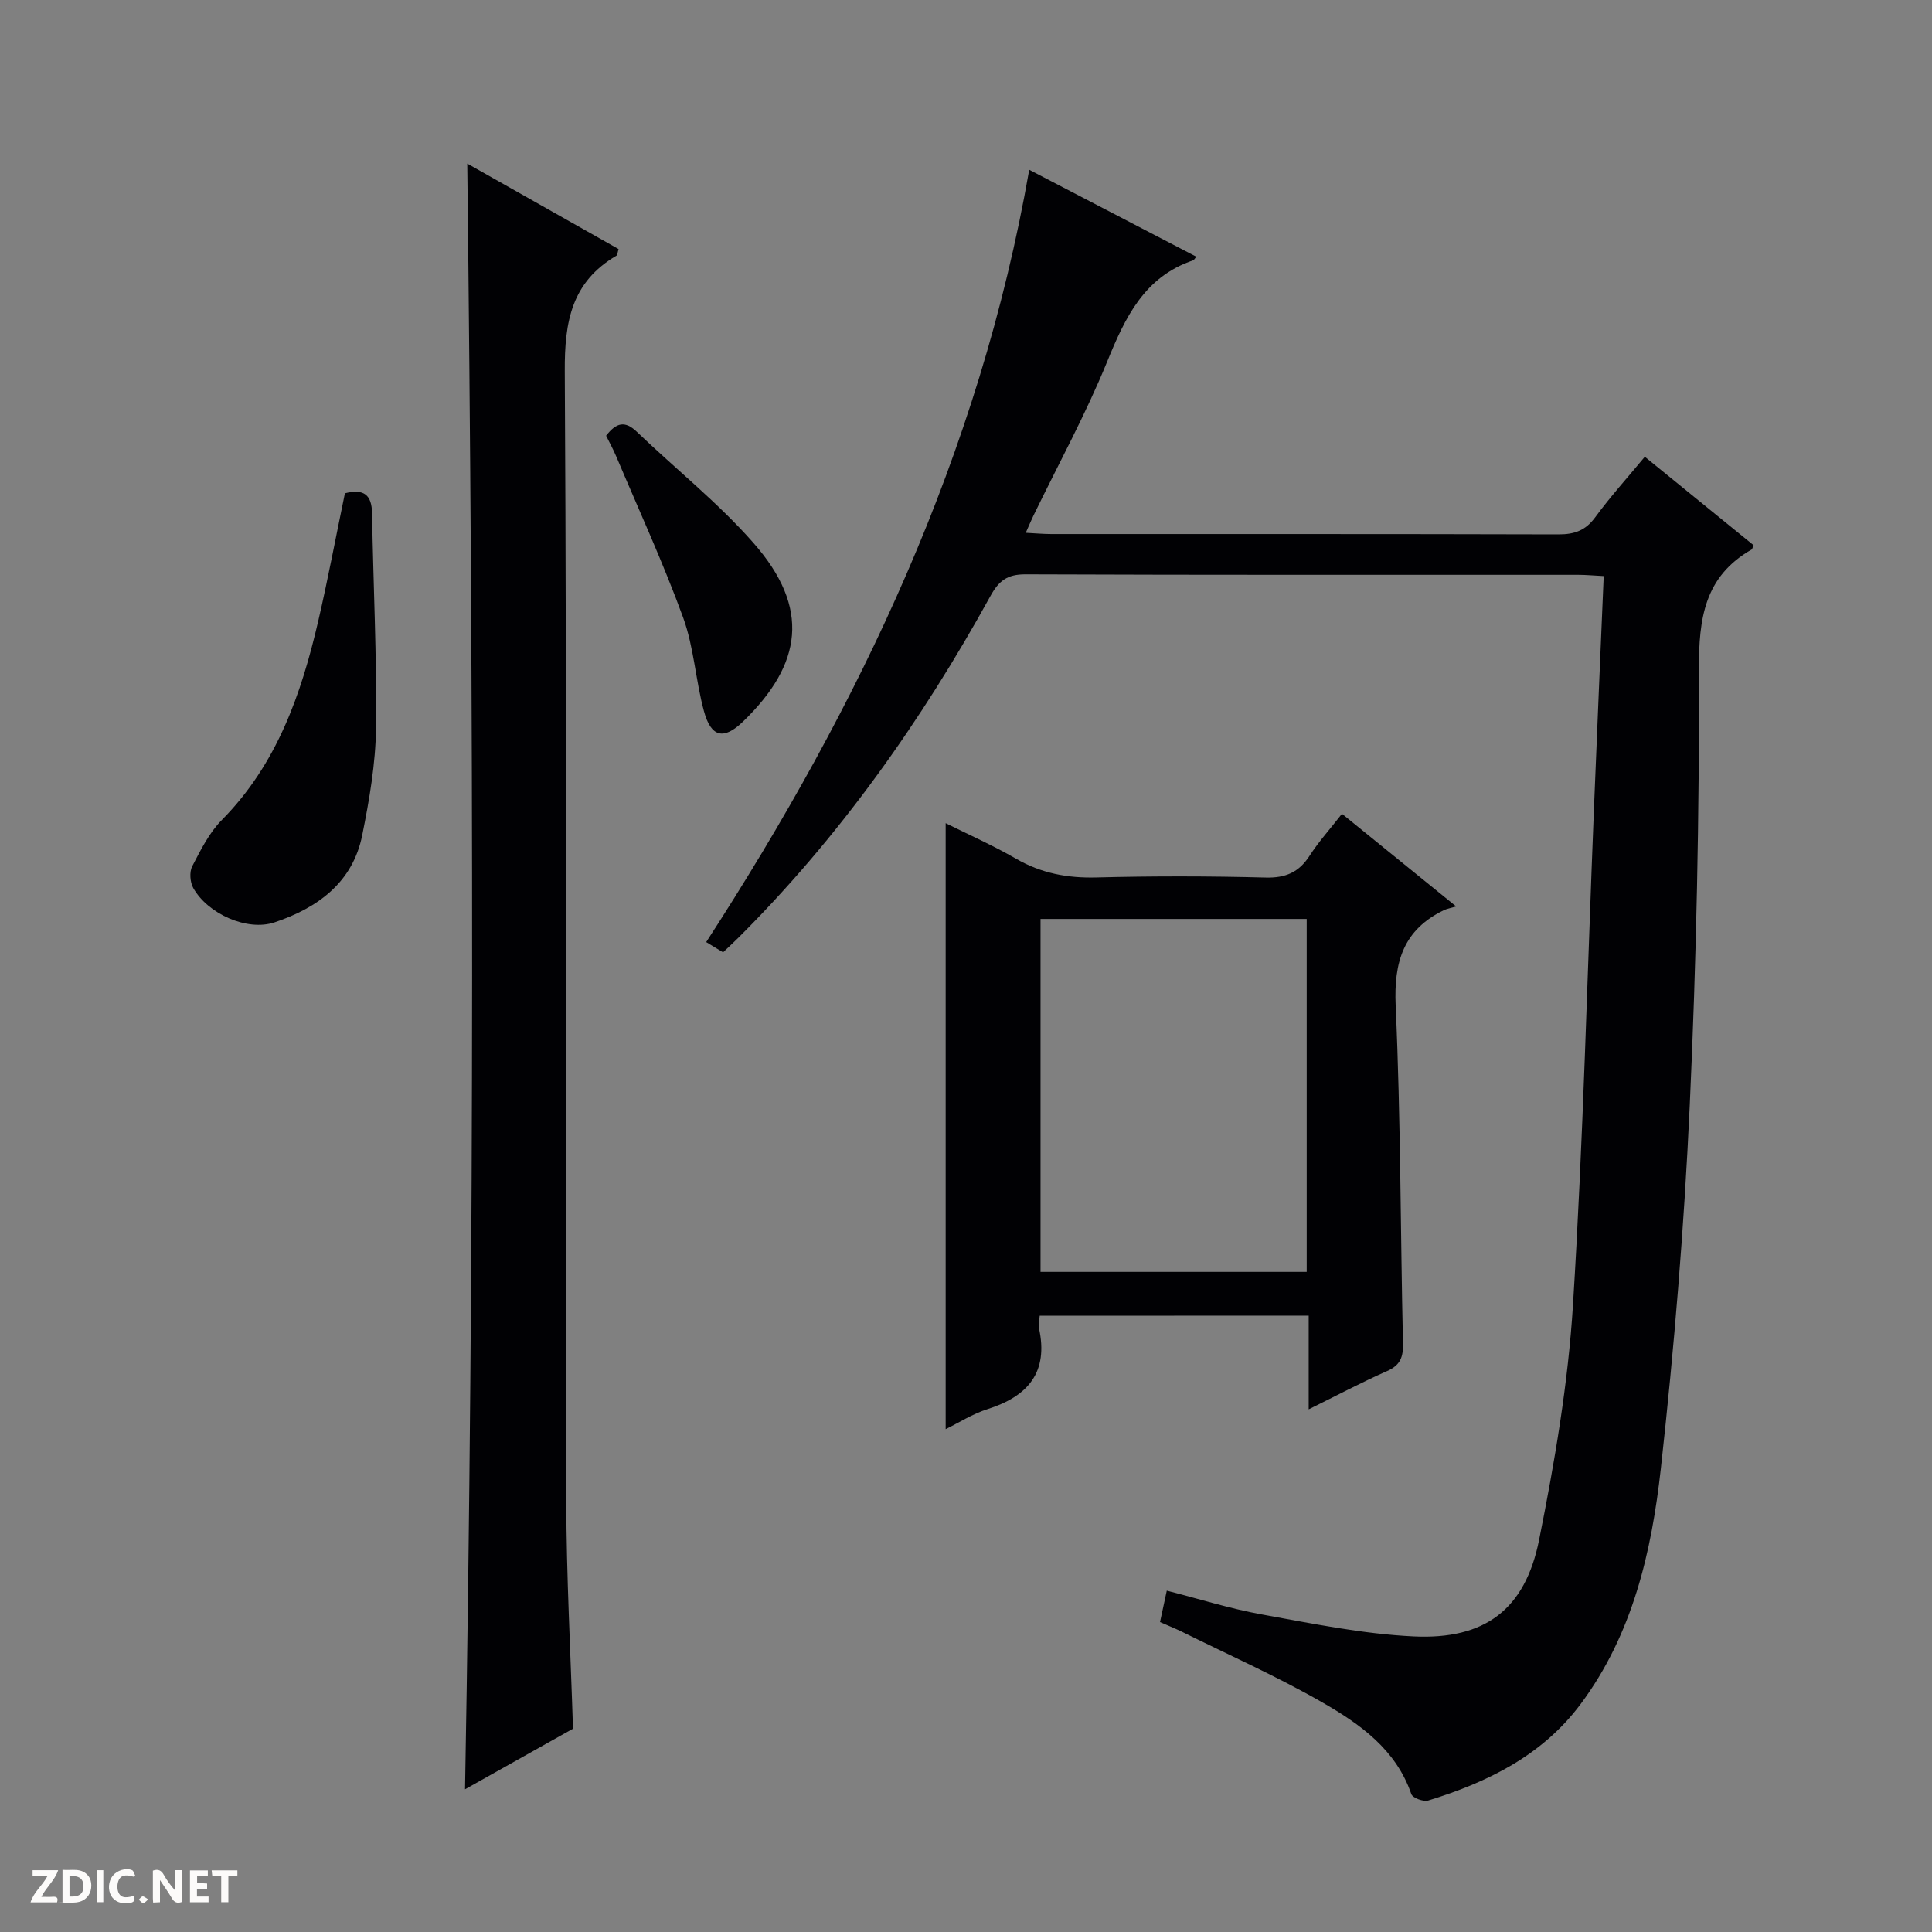
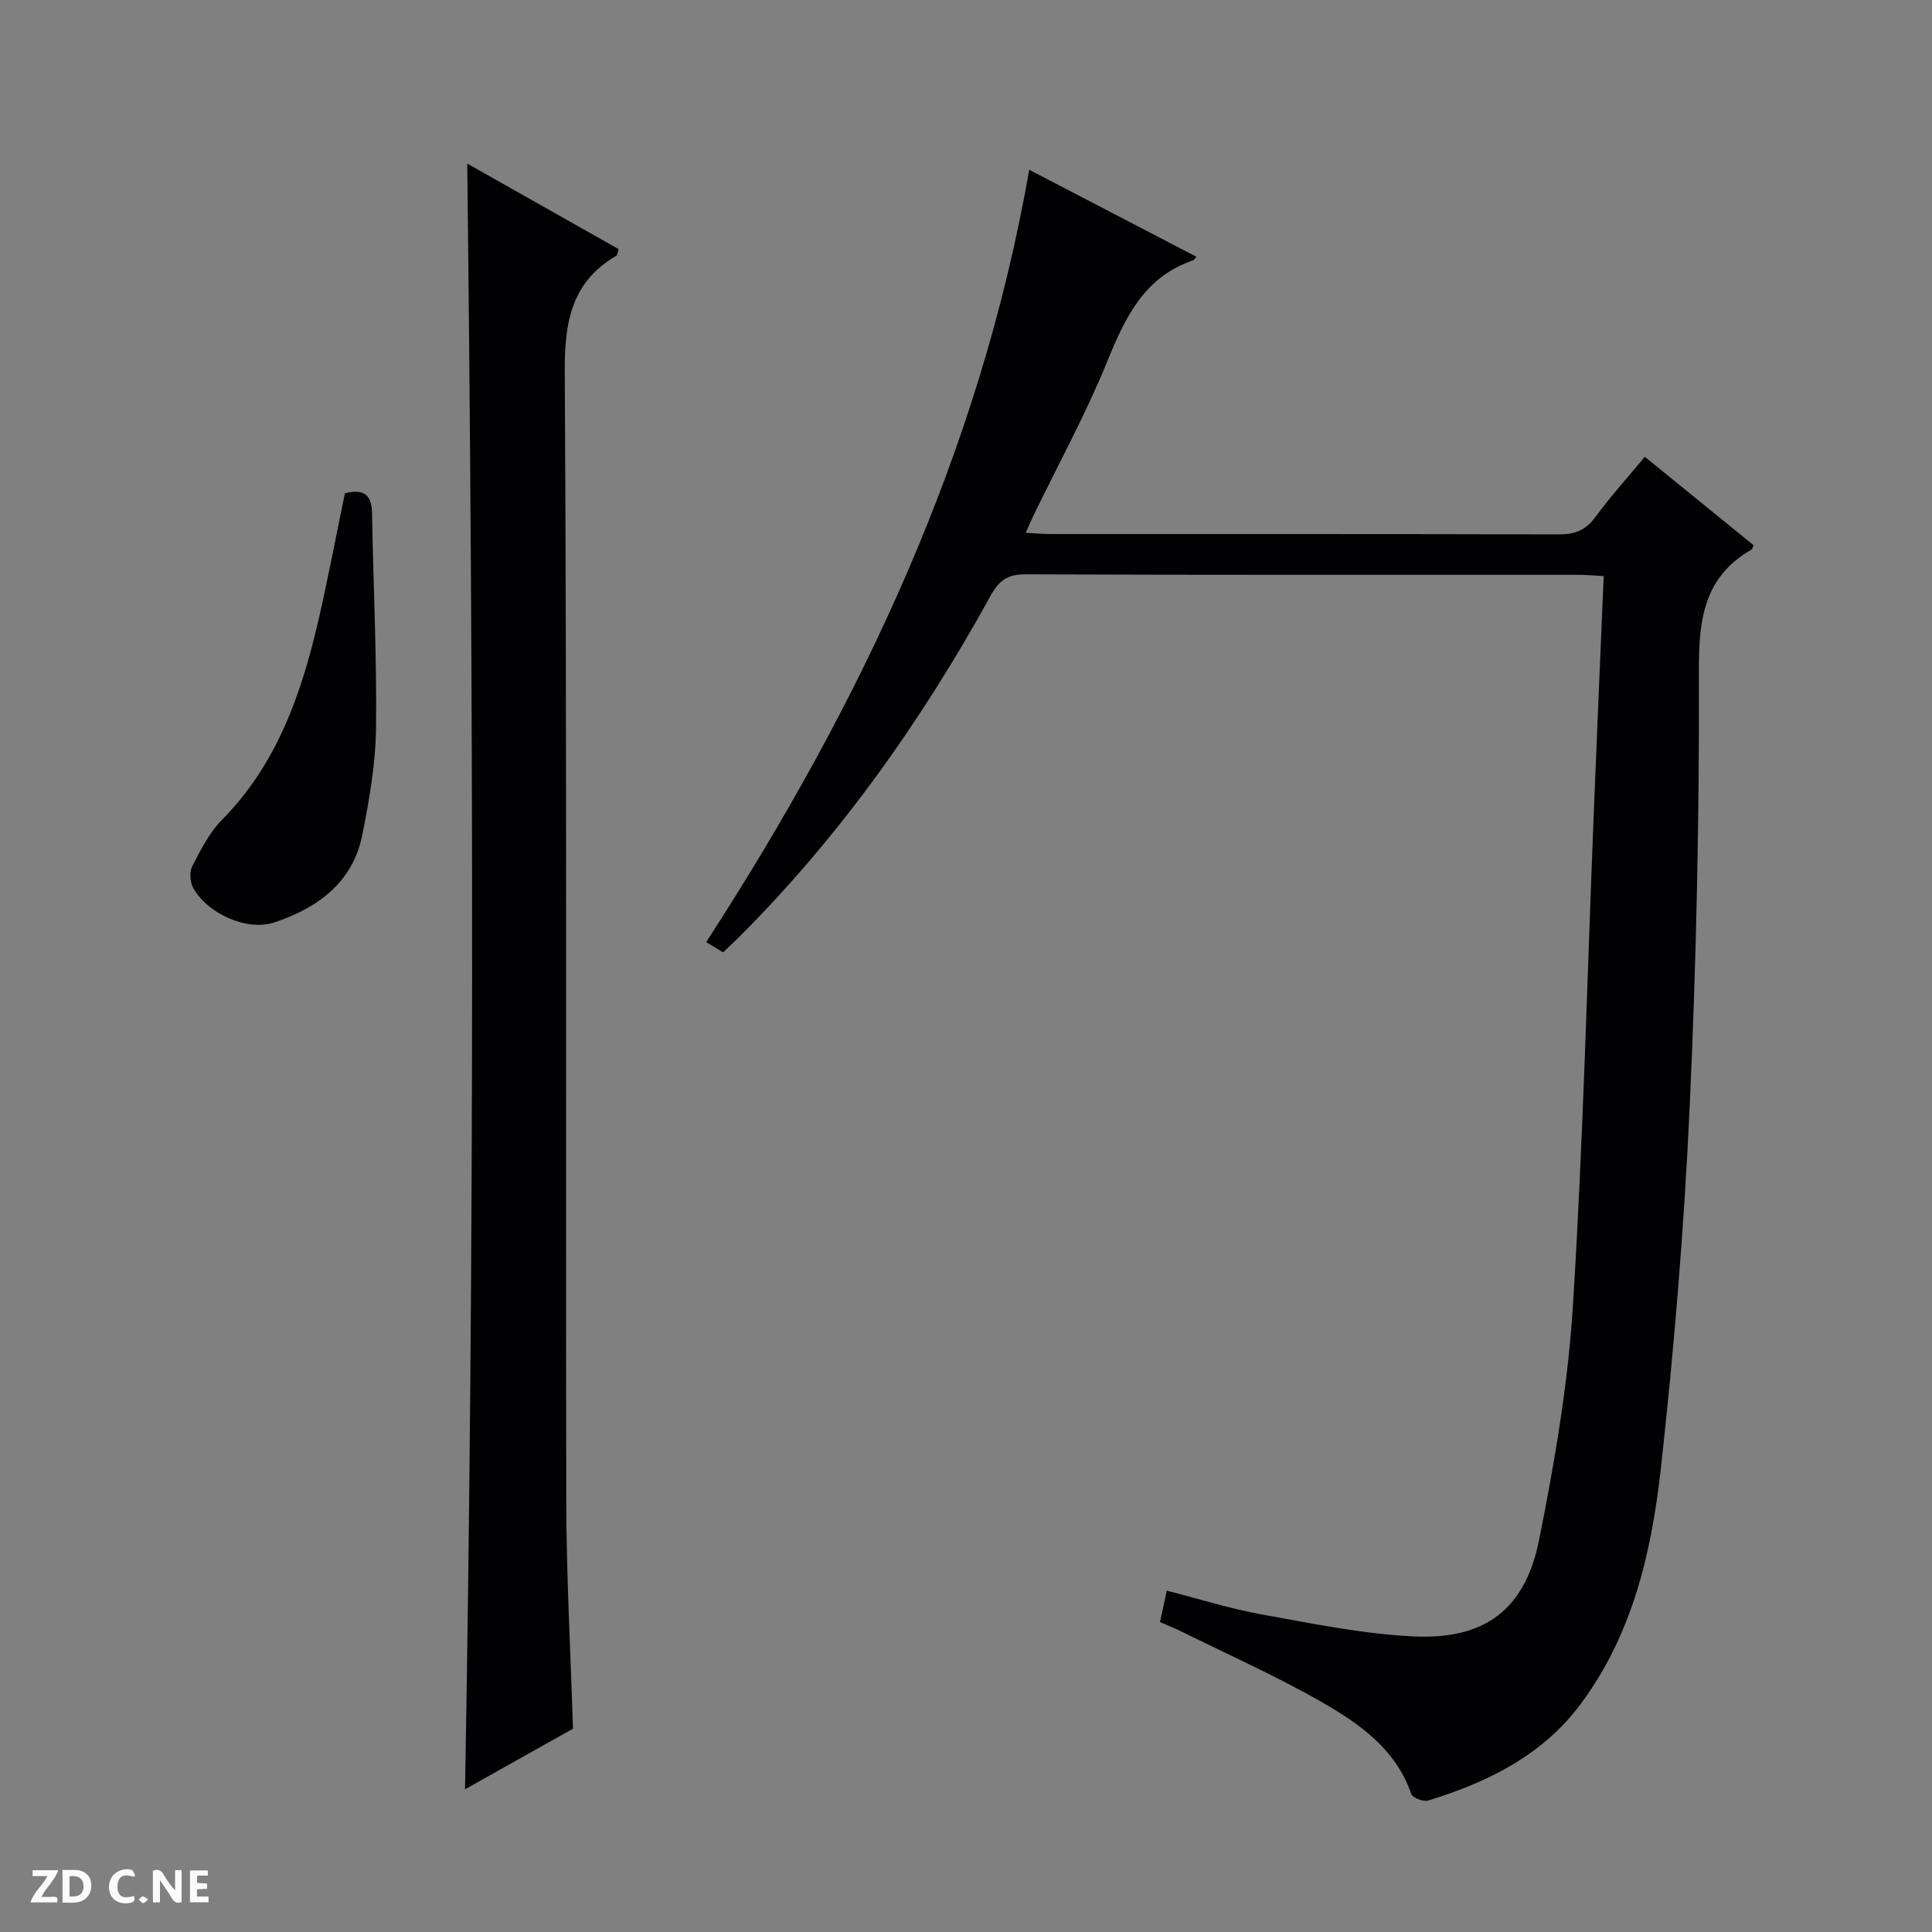
<svg xmlns="http://www.w3.org/2000/svg" enable-background="new 0 0 400 400" viewBox="0 0 400 400">
  <rect x="0" y="0" width="400" height="400" fill="#808080" stroke="none" />
  <g fill="#fcfbfa">
    <path d="m37.59 393.81c-.92.31-1.52.05-2-.78-.7-1.2-1.52-2.34-2.47-3.78v4.59c-.55.03-.95.05-1.41.07-.03-.37-.06-.64-.06-.91 0-1.91 0-3.81 0-5.7 1.13-.41 1.77-.03 2.29.91.62 1.11 1.38 2.14 2.31 3.19v-4.2h1.35v6.61z" />
    <path d="m12.94 393.88v-6.75c1.9.19 3.93-.54 5.37 1.29.8 1.01.78 2.88.03 3.97-1.37 1.97-3.4 1.51-6.4 1.49m2.45-1.22c2.04.12 2.92-.58 2.89-2.21-.03-1.51-.98-2.19-2.89-2z" />
    <path d="m11.81 393.87h-5.49c.68-2.18 2.47-3.48 3.51-5.45h-3.08v-1.21h5.29c-.71 2.13-2.44 3.48-3.47 5.51.86 0 1.63.04 2.39-.01.79-.05 1.14.21.85 1.16" />
    <path d="m39.33 393.86v-6.61h3.7v1.07h-2.22v1.52c.68.04 1.34.09 2.07.13v1.07c-.72.05-1.38.09-2.1.14v1.48h2.4v1.19h-3.85z" />
    <path d="m27.71 388.56c-1.15-.3-2.46-.61-3.1.64-.37.73-.41 1.93-.06 2.67.63 1.35 1.99.93 3.17.68.35.94-.01 1.32-.93 1.46-1.62.25-3.05-.27-3.76-1.48-.73-1.24-.6-3.03.31-4.17.88-1.11 2.71-1.7 4-1.16.32.13.44.74.65 1.12-.1.08-.19.16-.28.24" />
-     <path d="m49.15 387.24v1.07c-.59.02-1.17.05-1.87.08v5.44h-1.48v-5.44h-1.85c-.05-.4-.08-.73-.13-1.15z" />
-     <path d="m20.06 387.21h1.33v6.62h-1.33z" />
    <path d="m30.68 393.25c-.39.38-.8.79-1.05.76-.32-.05-.6-.45-.9-.7.26-.24.51-.64.8-.67.29-.04.62.3 1.15.61" />
  </g>
  <path d="m240.17 335.83c.48-2.24.86-4.01 1.4-6.5 6.67 1.7 13.09 3.73 19.66 4.92 10.41 1.88 20.89 4.04 31.41 4.55 14.77.72 23.12-5.56 26.01-19.97 3.22-16.07 6.01-32.37 7.02-48.7 2.13-34.19 2.96-68.47 4.34-102.71.64-15.92 1.33-31.83 2.02-48.15-2.04-.1-3.65-.26-5.25-.26-38.16-.01-76.33.05-114.49-.1-3.72-.01-5.48 1.31-7.22 4.47-14.29 25.92-31.25 49.9-52.28 70.85-.94.93-1.92 1.83-3.09 2.94-1.27-.77-2.48-1.51-3.49-2.12 31.93-49.26 56.61-101.18 66.88-159.9 11.42 5.94 22.96 11.94 34.6 18-.42.5-.51.7-.64.74-10.16 3.44-14.09 11.82-17.83 21-4.44 10.9-10.13 21.28-15.27 31.89-.48 1-.91 2.02-1.58 3.53 2.09.11 3.7.26 5.3.26 35 .01 69.99-.03 104.99.07 3.29.01 5.59-.79 7.6-3.53 3.13-4.27 6.69-8.21 10.28-12.54 7.71 6.27 15.17 12.33 22.52 18.31-.26.6-.28.81-.39.88-9.8 5.6-10.96 14.29-10.93 24.84.1 30.12-.52 60.27-1.9 90.35-1.15 25.04-3.21 50.08-5.97 75-1.92 17.34-5.85 34.45-16.67 48.93-7.93 10.6-19.23 16.13-31.51 19.9-.98.3-3.22-.54-3.49-1.33-3.18-9.24-10.62-14.5-18.38-18.96-9.49-5.45-19.55-9.91-29.37-14.78-1.34-.64-2.72-1.19-4.28-1.88z" fill="#010104" />
  <path d="m96.74 33.87c10.45 5.9 20.93 11.82 31.33 17.7-.24.79-.24 1.25-.44 1.36-9.28 5.45-10.76 13.61-10.7 23.92.45 77.95.17 155.9.31 233.85.03 15.61.89 31.21 1.39 47.21-7.06 3.96-14.4 8.08-22.35 12.54 1.99-112.53 1.76-224.35.46-336.58z" fill="#010104" />
-   <path d="m215.26 272.41c-.07.95-.32 1.8-.16 2.54 2.02 9.16-2.26 14.14-10.65 16.8-3.1.98-5.93 2.81-8.66 4.14 0-41.78 0-83.28 0-125.46 4.7 2.35 9.77 4.59 14.55 7.35 5.24 3.03 10.67 4.05 16.68 3.89 11.65-.3 23.33-.29 34.98.02 4.13.11 6.9-1.05 9.12-4.49 1.88-2.92 4.24-5.53 6.72-8.71 7.55 6.12 14.96 12.14 23.64 19.18-1.19.36-1.89.47-2.51.76-8.39 4.05-10.42 10.69-10.01 19.8 1.05 23.27.98 46.59 1.51 69.89.07 2.86-.54 4.53-3.3 5.75-5.28 2.33-10.39 5.05-16.22 7.92 0-6.83 0-12.92 0-19.4-18.63.02-36.86.02-55.69.02zm55.28-9.08c0-24.65 0-48.75 0-73.07-18.52 0-36.75 0-55.11 0v73.07z" fill="#010104" />
  <path d="m71.41 102.13c3.97-1.02 5.56.37 5.62 4.15.25 14.81 1 29.62.82 44.43-.09 7.41-1.38 14.88-2.85 22.18-1.97 9.86-9.25 15.09-18.17 18.08-5.64 1.89-13.81-1.75-16.82-7.12-.67-1.2-.82-3.32-.21-4.5 1.75-3.37 3.52-6.95 6.15-9.6 11.37-11.51 16.41-25.98 19.94-41.18 2.02-8.71 3.66-17.5 5.52-26.44z" fill="#010104" />
-   <path d="m125.49 90.21c2.12-2.75 3.92-3.15 6.36-.81 8.02 7.69 16.82 14.67 24.12 22.98 11.91 13.53 10.12 25.16-2.14 37.02-4.01 3.87-6.62 3.25-8.09-2.18-1.73-6.37-2.06-13.19-4.3-19.35-4.12-11.32-9.18-22.3-13.87-33.41-.63-1.49-1.42-2.91-2.08-4.25z" fill="#010104" />
+   <path d="m125.49 90.21z" fill="#010104" />
</svg>